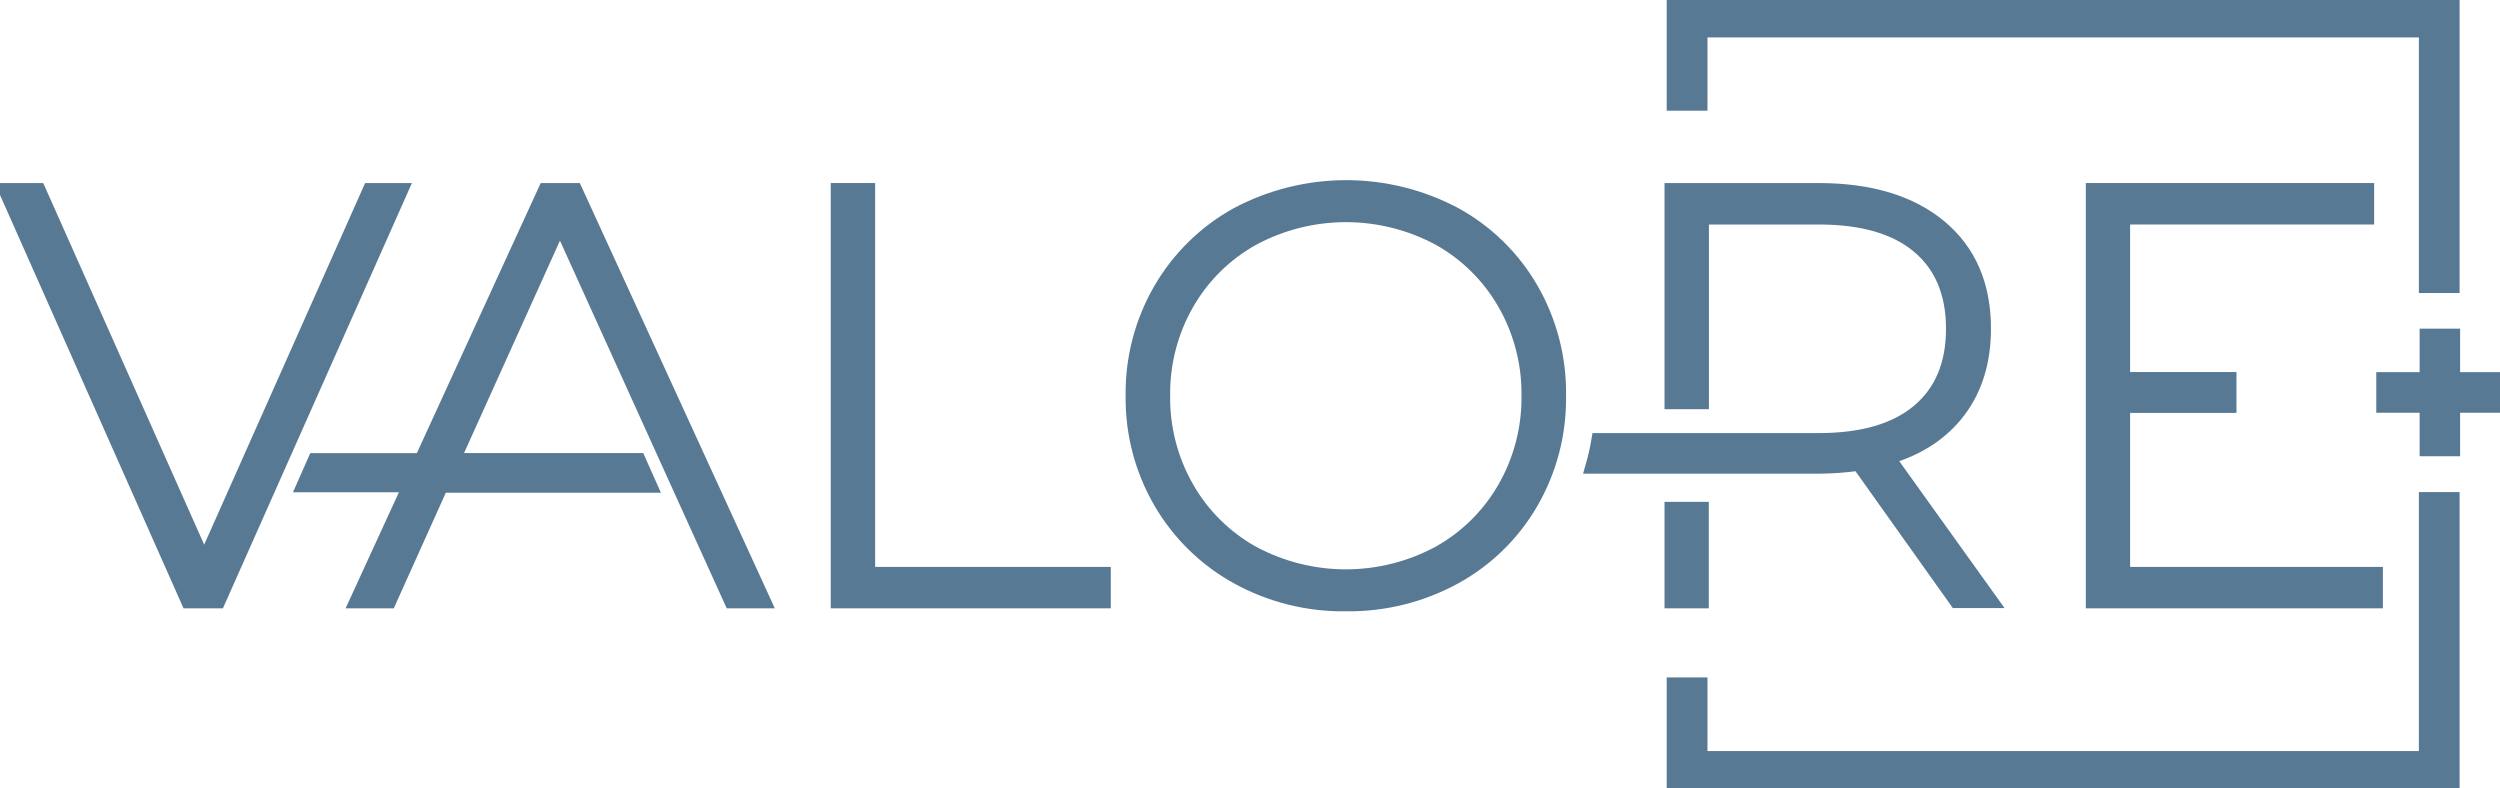
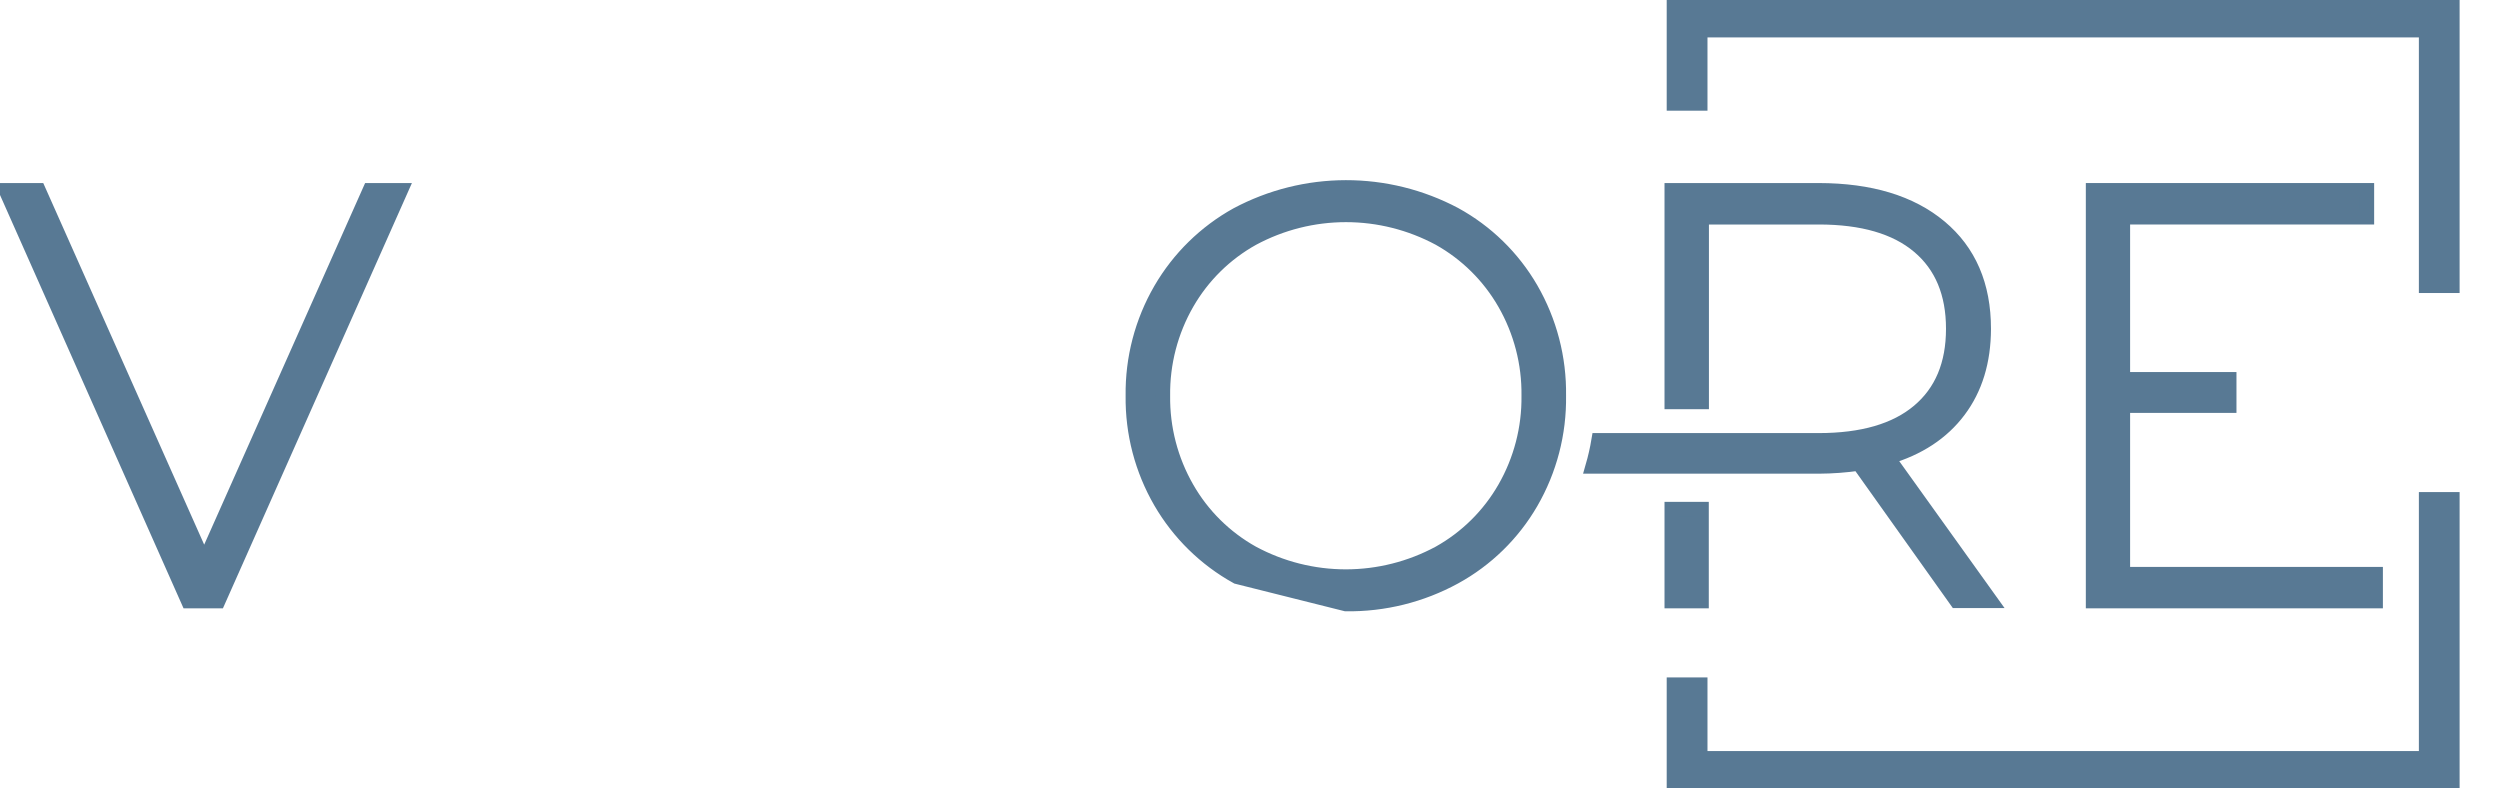
<svg xmlns="http://www.w3.org/2000/svg" width="260" height="82" viewBox="0 0 260 82" fill="none">
  <g clip-path="url(#clip0_2_9199)">
    <path d="M176.828 10.762V3.141H252.313V29.724H255.049V0.391H174.087V10.762H176.828Z" fill="#587994" stroke="#587994" stroke-width="1.5" stroke-miterlimit="10" />
    <path d="M252.313 51.926V78.86H176.828V71.202H174.087V81.609H255.049V51.926H252.313Z" fill="#587994" stroke="#587994" stroke-width="1.5" stroke-miterlimit="10" />
-     <path d="M87.145 19.787H90.266V59.709H114.772V62.516H87.145V19.787Z" fill="#587994" stroke="#587994" stroke-width="1.5" stroke-miterlimit="10" />
    <path d="M247.071 59.709V62.516H217.676V19.787H246.161V22.598H220.781V39.443H231.843V42.192H220.781V59.709H247.071Z" fill="#587994" stroke="#587994" stroke-width="1.5" stroke-miterlimit="10" />
-     <path d="M259.61 39.453H255.101V34.93H252.391V39.453H247.882V42.176H252.391V46.699H255.101V42.176H259.61V39.453Z" fill="#587994" stroke="#587994" stroke-width="1.5" stroke-miterlimit="10" />
    <path d="M176.964 52.943H173.859V62.516H176.964V52.943Z" fill="#587994" stroke="#587994" stroke-width="1.5" stroke-miterlimit="10" />
    <path d="M196.316 47.565C199.52 46.626 201.985 45.007 203.711 42.708C205.438 40.41 206.305 37.572 206.312 34.195C206.312 29.674 204.791 26.144 201.751 23.605C198.71 21.066 194.509 19.794 189.149 19.787H173.859V41.806H176.979V22.598H189.149C193.695 22.598 197.162 23.605 199.551 25.619C201.94 27.632 203.134 30.491 203.134 34.195C203.134 37.899 201.936 40.757 199.54 42.771C197.144 44.785 193.677 45.791 189.139 45.791H166.255C166.101 46.71 165.894 47.619 165.636 48.514H189.159C190.552 48.506 191.942 48.403 193.32 48.207L203.483 62.49H207.014L196.316 47.565Z" fill="#587994" stroke="#587994" stroke-width="1.5" stroke-miterlimit="10" />
-     <path d="M128.648 59.986C125.349 58.158 122.604 55.468 120.706 52.203C118.761 48.851 117.762 45.032 117.814 41.154C117.762 37.276 118.761 33.457 120.706 30.105C122.604 26.839 125.349 24.15 128.648 22.322C132.133 20.465 136.017 19.491 139.964 19.486C143.91 19.48 147.797 20.443 151.287 22.291C154.591 24.098 157.338 26.779 159.229 30.042C161.178 33.415 162.178 37.256 162.12 41.154C162.178 45.05 161.179 48.889 159.229 52.26C157.337 55.524 154.59 58.207 151.287 60.017C147.818 61.913 143.92 62.88 139.97 62.824C136.014 62.883 132.111 61.904 128.648 59.986ZM149.67 57.513C152.51 55.926 154.867 53.595 156.488 50.768C158.165 47.846 159.028 44.525 158.984 41.154C159.028 37.782 158.165 34.462 156.488 31.54C154.867 28.713 152.51 26.382 149.67 24.794C146.689 23.192 143.36 22.353 139.978 22.353C136.596 22.353 133.267 23.192 130.286 24.794C127.435 26.376 125.069 28.708 123.442 31.54C121.764 34.462 120.902 37.782 120.945 41.154C120.902 44.525 121.764 47.846 123.442 50.768C125.06 53.597 127.418 55.929 130.26 57.513C133.244 59.121 136.578 59.962 139.965 59.962C143.352 59.962 146.686 59.121 149.67 57.513Z" fill="#587994" stroke="#587994" stroke-width="1.5" stroke-miterlimit="10" />
-     <path d="M76.062 62.516H79.412L59.82 19.787H56.715L43.833 47.878H32.755L31.621 50.445H42.657L37.113 62.516H40.468L45.882 50.492H67.58L66.409 47.868H47.099L58.234 23.209L76.062 62.516Z" fill="#587994" stroke="#587994" stroke-width="1.5" stroke-miterlimit="10" />
+     <path d="M128.648 59.986C125.349 58.158 122.604 55.468 120.706 52.203C118.761 48.851 117.762 45.032 117.814 41.154C117.762 37.276 118.761 33.457 120.706 30.105C122.604 26.839 125.349 24.15 128.648 22.322C132.133 20.465 136.017 19.491 139.964 19.486C143.91 19.48 147.797 20.443 151.287 22.291C154.591 24.098 157.338 26.779 159.229 30.042C161.178 33.415 162.178 37.256 162.12 41.154C162.178 45.05 161.179 48.889 159.229 52.26C157.337 55.524 154.59 58.207 151.287 60.017C147.818 61.913 143.92 62.88 139.97 62.824ZM149.67 57.513C152.51 55.926 154.867 53.595 156.488 50.768C158.165 47.846 159.028 44.525 158.984 41.154C159.028 37.782 158.165 34.462 156.488 31.54C154.867 28.713 152.51 26.382 149.67 24.794C146.689 23.192 143.36 22.353 139.978 22.353C136.596 22.353 133.267 23.192 130.286 24.794C127.435 26.376 125.069 28.708 123.442 31.54C121.764 34.462 120.902 37.782 120.945 41.154C120.902 44.525 121.764 47.846 123.442 50.768C125.06 53.597 127.418 55.929 130.26 57.513C133.244 59.121 136.578 59.962 139.965 59.962C143.352 59.962 146.686 59.121 149.67 57.513Z" fill="#587994" stroke="#587994" stroke-width="1.5" stroke-miterlimit="10" />
    <path d="M41.685 19.787L22.696 62.516H19.576L0.603 19.787H4.01L21.235 58.489L38.46 19.787H41.685Z" fill="#587994" stroke="#587994" stroke-width="1.5" stroke-miterlimit="10" />
  </g>
  <defs>
    <clipPath id="clip0_2_9199">
      <rect width="260" height="82" fill="white" />
    </clipPath>
  </defs>
</svg>